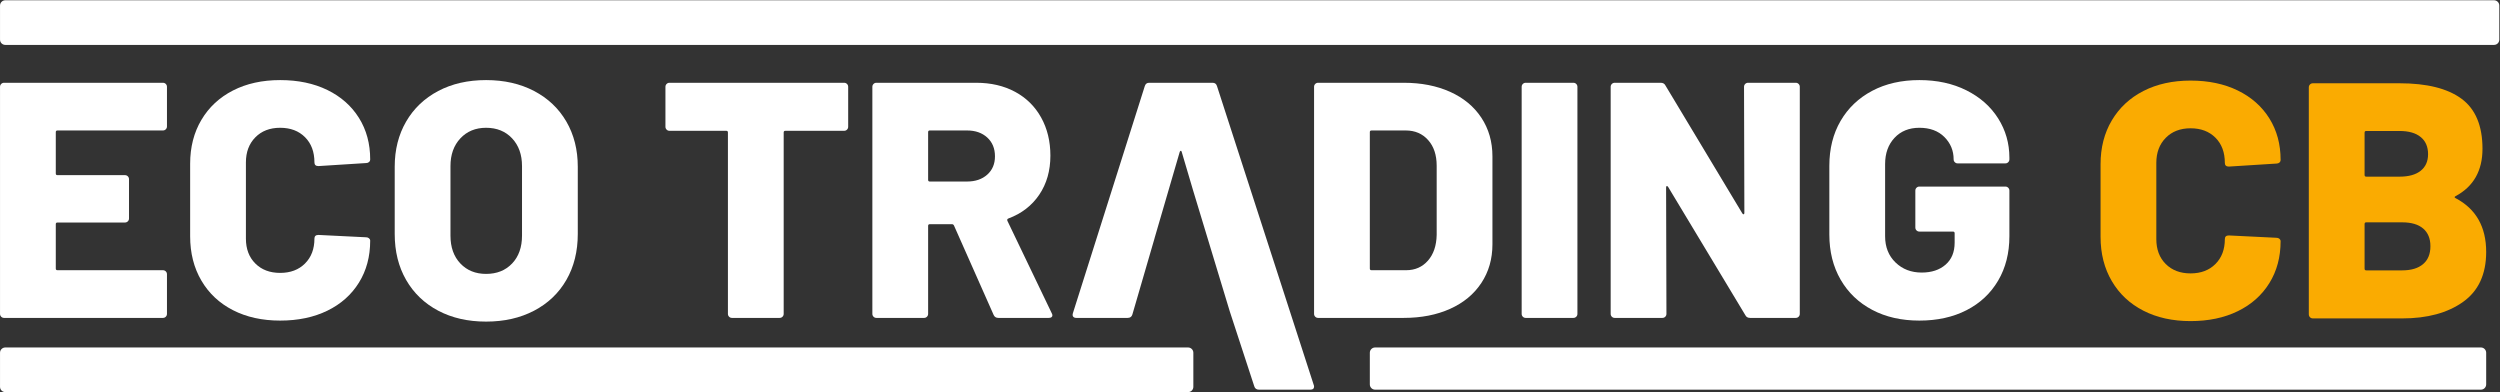
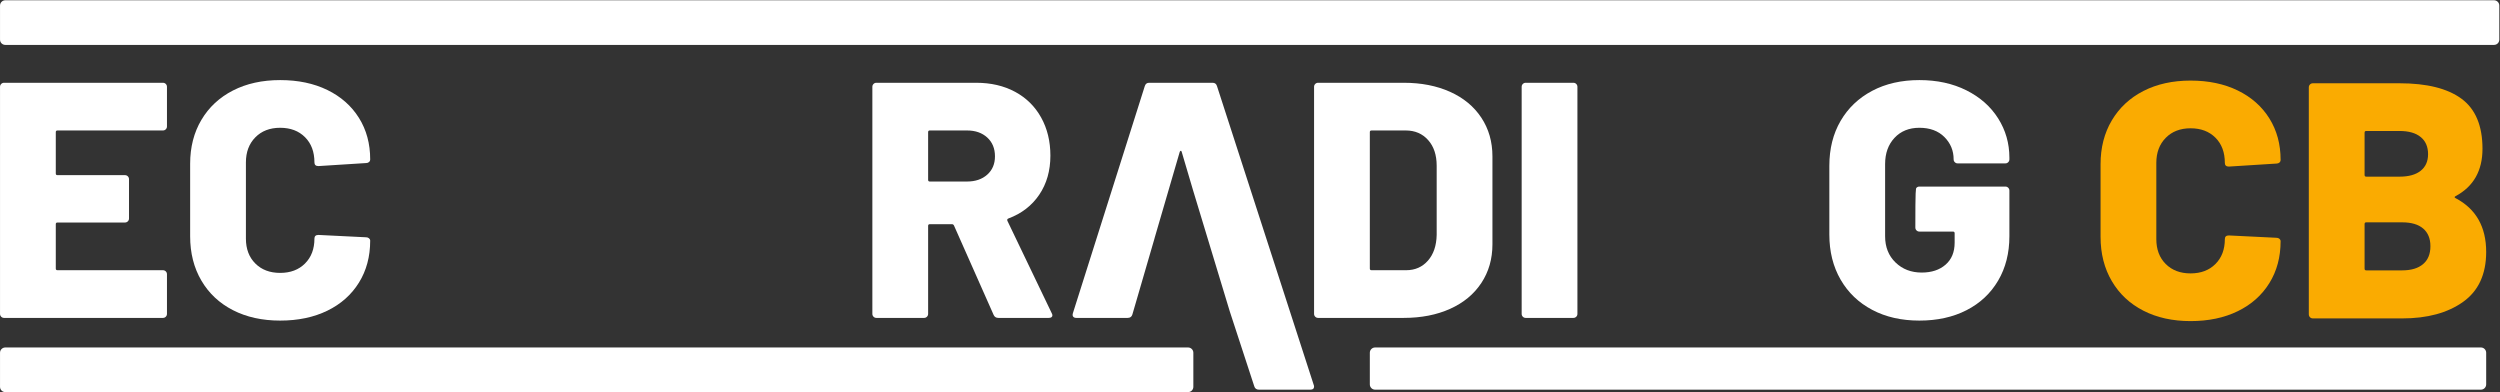
<svg xmlns="http://www.w3.org/2000/svg" version="1.2" baseProfile="tiny-ps" viewBox="0 0 3544 556" width="3544" height="556">
  <rect x="0" y="0" width="3544" height="556" fill="#333333" stroke="none" />
  <title>Layer 1</title>
  <style>
		tspan { white-space:pre }
		.shp0 { fill: #fff }
        .shp1 { fill: #faab01 }
	</style>
  <g id="Layer 1">
    <g id="&lt;Group&gt;">
      <path id="&lt;Compound Path&gt;" class="shp1" d="M3038.47 440.43C3019.25 430.59 3004.34 416.62 2993.71 398.52C2983.06 380.43 2977.75 359.47 2977.75 335.67L2977.75 232.81C2977.75 209.32 2983.06 188.61 2993.71 170.67C3004.34 152.74 3019.25 138.85 3038.47 129C3057.67 119.17 3079.97 114.24 3105.37 114.24C3130.76 114.24 3153.06 118.93 3172.27 128.29C3191.48 137.66 3206.39 150.83 3217.03 167.81C3227.67 184.8 3232.99 204.4 3232.99 226.62C3232.99 228.21 3232.43 229.48 3231.32 230.43C3230.2 231.38 3228.86 231.86 3227.27 231.86L3159.65 236.14C3155.84 236.14 3153.94 234.4 3153.94 230.91C3153.94 215.99 3149.49 204.08 3140.61 195.19C3131.72 186.31 3119.97 181.86 3105.37 181.86C3090.76 181.86 3079.02 186.38 3070.13 195.43C3061.24 204.48 3056.8 216.31 3056.8 230.91L3056.8 339C3056.8 353.6 3061.24 365.35 3070.13 374.24C3079.02 383.13 3090.76 387.57 3105.37 387.57C3119.97 387.57 3131.72 383.13 3140.61 374.24C3149.49 365.35 3153.94 353.6 3153.94 339C3153.94 335.51 3155.84 333.76 3159.65 333.76L3227.27 337.09C3228.86 337.09 3230.2 337.57 3231.32 338.52C3232.43 339.48 3232.99 340.59 3232.99 341.86C3232.99 364.4 3227.67 384.24 3217.03 401.38C3206.39 418.52 3191.48 431.78 3172.27 441.14C3153.06 450.51 3130.76 455.19 3105.37 455.19C3079.97 455.19 3057.67 450.27 3038.47 440.43Z" />
      <path id="&lt;Compound Path&gt;" fill-rule="evenodd" class="shp1" d="M3481.07 280.91C3509.96 296.14 3524.41 321.54 3524.41 357.09C3524.41 388.84 3513.45 412.5 3491.55 428.04C3469.65 443.6 3440.91 451.38 3405.36 451.38L3278.7 451.38C3277.11 451.38 3275.76 450.83 3274.65 449.71C3273.53 448.6 3272.98 447.26 3272.98 445.66L3272.98 123.76C3272.98 122.18 3273.53 120.83 3274.65 119.72C3275.76 118.61 3277.11 118.05 3278.7 118.05L3401.55 118.05C3440.28 118.05 3469.56 125.36 3489.41 139.95C3509.24 154.56 3519.17 178.21 3519.17 210.91C3519.17 242.02 3506.47 264.4 3481.07 278.05C3479.17 279 3479.17 279.95 3481.07 280.91ZM3352.03 188.05L3352.03 248.05C3352.03 249.64 3352.82 250.43 3354.41 250.43L3401.55 250.43C3414.56 250.43 3424.56 247.65 3431.55 242.1C3438.53 236.55 3442.03 228.69 3442.03 218.52C3442.03 208.05 3438.53 199.95 3431.55 194.24C3424.56 188.52 3414.56 185.67 3401.55 185.67L3354.41 185.67C3352.82 185.67 3352.03 186.46 3352.03 188.05ZM3434.89 374.47C3441.86 368.6 3445.36 360.12 3445.36 349C3445.36 338.21 3441.95 329.88 3435.12 324C3428.29 318.13 3418.37 315.19 3405.36 315.19L3354.41 315.19C3352.82 315.19 3352.03 315.99 3352.03 317.57L3352.03 380.9C3352.03 382.49 3352.82 383.28 3354.41 383.28L3405.36 383.28C3418.05 383.28 3427.9 380.35 3434.89 374.47Z" />
    </g>
    <path id="&lt;Compound Path&gt;" class="shp0" d="M235.03 183.29C233.91 184.4 232.56 184.95 230.98 184.95L81.46 184.95C79.87 184.95 79.08 185.75 79.08 187.33L79.08 245.9C79.08 247.5 79.87 248.29 81.46 248.29L177.17 248.29C178.76 248.29 180.1 248.84 181.22 249.95C182.33 251.07 182.88 252.42 182.88 254L182.88 309.71C182.88 311.31 182.33 312.65 181.22 313.76C180.1 314.88 178.76 315.43 177.17 315.43L81.46 315.43C79.87 315.43 79.08 316.22 79.08 317.81L79.08 380.66C79.08 382.26 79.87 383.05 81.46 383.05L230.98 383.05C232.56 383.05 233.91 383.6 235.03 384.71C236.13 385.83 236.69 387.18 236.69 388.76L236.69 444.95C236.69 446.54 236.13 447.89 235.03 449C233.91 450.11 232.56 450.66 230.98 450.66L5.74 450.66C4.15 450.66 2.81 450.11 1.7 449C0.58 447.89 0.03 446.54 0.03 444.95L0.03 123.05C0.03 121.47 0.58 120.12 1.7 119C2.81 117.89 4.15 117.34 5.74 117.34L230.98 117.34C232.56 117.34 233.91 117.89 235.03 119C236.13 120.12 236.69 121.47 236.69 123.05L236.69 179.24C236.69 180.83 236.13 182.18 235.03 183.29Z" />
    <path id="&lt;Compound Path&gt;" class="shp0" d="M330.26 439.71C311.05 429.88 296.13 415.9 285.5 397.81C274.86 379.71 269.55 358.76 269.55 334.95L269.55 232.1C269.55 208.61 274.86 187.89 285.5 169.95C296.13 152.02 311.05 138.13 330.26 128.29C349.47 118.45 371.76 113.53 397.16 113.53C422.56 113.53 444.86 118.21 464.07 127.57C483.27 136.94 498.19 150.12 508.83 167.1C519.46 184.08 524.78 203.69 524.78 225.91C524.78 227.5 524.22 228.76 523.11 229.72C522 230.67 520.65 231.14 519.07 231.14L451.45 235.43C447.64 235.43 445.74 233.69 445.74 230.19C445.74 215.27 441.28 203.37 432.4 194.48C423.51 185.59 411.76 181.14 397.16 181.14C382.56 181.14 370.81 185.67 361.93 194.72C353.04 203.76 348.6 215.59 348.6 230.19L348.6 338.29C348.6 352.89 353.04 364.64 361.93 373.52C370.81 382.41 382.56 386.86 397.16 386.86C411.76 386.86 423.51 382.41 432.4 373.52C441.28 364.64 445.74 352.89 445.74 338.29C445.74 334.79 447.64 333.05 451.45 333.05L519.07 336.38C520.65 336.38 522 336.86 523.11 337.81C524.22 338.76 524.78 339.88 524.78 341.14C524.78 363.69 519.46 383.52 508.83 400.66C498.19 417.81 483.27 431.07 464.07 440.43C444.86 449.79 422.56 454.47 397.16 454.47C371.76 454.47 349.47 449.55 330.26 439.71Z" />
-     <path id="&lt;Compound Path&gt;" fill-rule="evenodd" class="shp0" d="M621.21 440.43C601.68 430.11 586.52 415.59 575.73 396.86C564.94 378.13 559.54 356.38 559.54 331.62L559.54 236.38C559.54 212.26 564.94 190.91 575.73 172.34C586.52 153.76 601.68 139.32 621.21 129C640.73 118.69 663.35 113.53 689.06 113.53C714.77 113.53 737.47 118.69 757.15 129C776.83 139.32 792.07 153.76 802.87 172.34C813.66 190.91 819.06 212.26 819.06 236.38L819.06 331.62C819.06 356.38 813.66 378.13 802.87 396.86C792.07 415.59 776.83 430.11 757.15 440.43C737.47 450.74 714.77 455.9 689.06 455.9C663.35 455.9 640.73 450.74 621.21 440.43ZM725.97 373.52C735.33 363.69 740.01 350.51 740.01 334L740.01 235.43C740.01 219.24 735.33 206.14 725.97 196.14C716.6 186.15 704.3 181.14 689.06 181.14C674.14 181.14 661.99 186.15 652.63 196.14C643.27 206.14 638.59 219.24 638.59 235.43L638.59 334C638.59 350.51 643.27 363.69 652.63 373.52C661.99 383.37 674.14 388.28 689.06 388.28C704.3 388.28 716.6 383.37 725.97 373.52Z" />
-     <path id="&lt;Compound Path&gt;" class="shp0" d="M1200.71 119C1201.82 120.12 1202.38 121.47 1202.38 123.05L1202.38 179.72C1202.38 181.31 1201.82 182.65 1200.71 183.76C1199.6 184.88 1198.25 185.43 1196.66 185.43L1113.33 185.43C1111.74 185.43 1110.95 186.23 1110.95 187.81L1110.95 444.95C1110.95 446.54 1110.39 447.89 1109.28 449C1108.17 450.11 1106.82 450.66 1105.24 450.66L1037.62 450.66C1036.03 450.66 1034.68 450.11 1033.57 449C1032.45 447.89 1031.9 446.54 1031.9 444.95L1031.9 187.81C1031.9 186.23 1031.11 185.43 1029.53 185.43L949.05 185.43C947.46 185.43 946.11 184.88 945 183.76C943.88 182.65 943.33 181.31 943.33 179.72L943.33 123.05C943.33 121.47 943.88 120.12 945 119C946.11 117.89 947.46 117.34 949.05 117.34L1196.66 117.34C1198.25 117.34 1199.6 117.89 1200.71 119Z" />
    <path id="&lt;Compound Path&gt;" fill-rule="evenodd" class="shp0" d="M1408.56 446.38L1352.37 319.71C1351.73 318.45 1350.78 317.81 1349.52 317.81L1318.09 317.81C1316.5 317.81 1315.71 318.61 1315.71 320.19L1315.71 444.95C1315.71 446.54 1315.15 447.89 1314.04 449C1312.93 450.11 1311.58 450.66 1309.99 450.66L1242.38 450.66C1240.78 450.66 1239.44 450.11 1238.33 449C1237.21 447.89 1236.66 446.54 1236.66 444.95L1236.66 123.05C1236.66 121.47 1237.21 120.12 1238.33 119C1239.44 117.89 1240.78 117.34 1242.38 117.34L1383.8 117.34C1404.75 117.34 1423.16 121.62 1439.04 130.19C1454.91 138.76 1467.21 150.91 1475.94 166.62C1484.67 182.34 1489.04 200.36 1489.04 220.67C1489.04 241.94 1483.8 260.35 1473.32 275.9C1462.85 291.46 1448.24 302.73 1429.52 309.71C1427.92 310.35 1427.45 311.46 1428.09 313.05L1490.94 444C1491.57 445.27 1491.89 446.22 1491.89 446.85C1491.89 449.4 1490.15 450.66 1486.66 450.66L1415.23 450.66C1412.05 450.66 1409.83 449.24 1408.56 446.38ZM1315.71 187.33L1315.71 254.95C1315.71 256.55 1316.5 257.33 1318.09 257.33L1370.94 257.33C1382.68 257.33 1392.21 254.08 1399.52 247.57C1406.81 241.07 1410.47 232.42 1410.47 221.62C1410.47 210.51 1406.81 201.62 1399.52 194.95C1392.21 188.29 1382.68 184.95 1370.94 184.95L1318.09 184.95C1316.5 184.95 1315.71 185.75 1315.71 187.33Z" />
    <path id="&lt;Compound Path&gt;" fill-rule="evenodd" class="shp0" d="M1864.49 449C1863.38 447.89 1862.82 446.54 1862.82 444.95L1862.82 123.05C1862.82 121.47 1863.38 120.12 1864.49 119C1865.6 117.89 1866.95 117.34 1868.54 117.34L1989.97 117.34C2014.73 117.34 2036.63 121.62 2055.68 130.19C2074.73 138.76 2089.49 150.99 2099.97 166.86C2110.44 182.74 2115.68 200.99 2115.68 221.62L2115.68 346.38C2115.68 367.02 2110.44 385.27 2099.97 401.14C2089.49 417.02 2074.73 429.24 2055.68 437.81C2036.63 446.38 2014.73 450.66 1989.97 450.66L1868.54 450.66C1866.95 450.66 1865.6 450.11 1864.49 449ZM1944.25 383.05L1993.3 383.05C2005.99 383.05 2016.31 378.52 2024.25 369.47C2032.18 360.43 2036.31 348.28 2036.63 333.05L2036.63 234.95C2036.63 219.71 2032.59 207.57 2024.49 198.53C2016.39 189.48 2005.84 184.95 1992.82 184.95L1944.25 184.95C1942.66 184.95 1941.87 185.75 1941.87 187.33L1941.87 380.66C1941.87 382.26 1942.66 383.05 1944.25 383.05Z" />
    <path id="&lt;Compound Path&gt;" class="shp0" d="M2158.77 449C2157.66 447.89 2157.11 446.54 2157.11 444.95L2157.11 123.05C2157.11 121.47 2157.66 120.12 2158.77 119C2159.88 117.89 2161.23 117.34 2162.82 117.34L2230.44 117.34C2232.02 117.34 2233.37 117.89 2234.49 119C2235.6 120.12 2236.15 121.47 2236.15 123.05L2236.15 444.95C2236.15 446.54 2235.6 447.89 2234.49 449C2233.37 450.11 2232.02 450.66 2230.44 450.66L2162.82 450.66C2161.23 450.66 2159.88 450.11 2158.77 449Z" />
-     <path id="&lt;Compound Path&gt;" class="shp0" d="M2474 119C2475.11 117.89 2476.46 117.34 2478.05 117.34L2545.67 117.34C2547.26 117.34 2548.6 117.89 2549.72 119C2550.83 120.12 2551.39 121.47 2551.39 123.05L2551.39 444.95C2551.39 446.54 2550.83 447.89 2549.72 449C2548.6 450.11 2547.26 450.66 2545.67 450.66L2480.91 450.66C2477.73 450.66 2475.51 449.4 2474.24 446.85L2364.72 264.95C2364.08 264 2363.45 263.61 2362.82 263.76C2362.18 263.93 2361.86 264.64 2361.86 265.9L2362.34 444.95C2362.34 446.54 2361.78 447.89 2360.68 449C2359.56 450.11 2358.21 450.66 2356.63 450.66L2289.01 450.66C2287.42 450.66 2286.07 450.11 2284.96 449C2283.84 447.89 2283.29 446.54 2283.29 444.95L2283.29 123.05C2283.29 121.47 2283.84 120.12 2284.96 119C2286.07 117.89 2287.42 117.34 2289.01 117.34L2354.24 117.34C2357.41 117.34 2359.64 118.61 2360.91 121.15L2469.96 302.57C2470.59 303.52 2471.22 303.93 2471.86 303.76C2472.5 303.61 2472.82 302.89 2472.82 301.62L2472.34 123.05C2472.34 121.47 2472.89 120.12 2474 119Z" />
-     <path id="&lt;Compound Path&gt;" class="shp0" d="M2654 439.23C2634.78 429.08 2619.87 414.79 2609.23 396.38C2598.6 377.97 2593.28 356.7 2593.28 332.57L2593.28 234.95C2593.28 210.83 2598.6 189.64 2609.23 171.38C2619.87 153.13 2634.78 138.93 2654 128.76C2673.2 118.61 2695.5 113.53 2720.9 113.53C2745.97 113.53 2768.2 118.37 2787.56 128.05C2806.93 137.74 2821.92 150.99 2832.56 167.81C2843.19 184.64 2848.52 203.21 2848.52 223.52L2848.52 225.91C2848.52 227.5 2847.96 228.85 2846.85 229.95C2845.73 231.07 2844.39 231.62 2842.8 231.62L2775.18 231.62C2773.59 231.62 2772.24 231.07 2771.14 229.95C2770.02 228.85 2769.47 227.5 2769.47 225.91C2769.47 213.52 2765.1 202.97 2756.37 194.24C2747.64 185.51 2735.82 181.14 2720.9 181.14C2706.29 181.14 2694.55 185.91 2685.66 195.43C2676.77 204.95 2672.33 217.33 2672.33 232.57L2672.33 334.95C2672.33 350.19 2677.25 362.57 2687.09 372.09C2696.93 381.62 2709.31 386.38 2724.23 386.38C2738.2 386.38 2749.47 382.65 2758.04 375.19C2766.61 367.73 2770.9 357.33 2770.9 344L2770.9 330.67C2770.9 329.08 2770.1 328.28 2768.52 328.28L2720.9 328.28C2719.31 328.28 2717.96 327.73 2716.85 326.62C2715.74 325.51 2715.19 324.16 2715.19 322.57L2715.19 270.19C2715.19 268.61 2715.74 267.26 2716.85 266.14C2717.96 265.03 2719.31 264.48 2720.9 264.48L2842.8 264.48C2844.39 264.48 2845.73 265.03 2846.85 266.14C2847.96 267.26 2848.52 268.61 2848.52 270.19L2848.52 334.95C2848.52 358.76 2843.19 379.71 2832.56 397.81C2821.92 415.9 2807 429.88 2787.8 439.71C2768.59 449.55 2746.29 454.47 2720.9 454.47C2695.5 454.47 2673.2 449.4 2654 439.23Z" />
+     <path id="&lt;Compound Path&gt;" class="shp0" d="M2654 439.23C2634.78 429.08 2619.87 414.79 2609.23 396.38C2598.6 377.97 2593.28 356.7 2593.28 332.57L2593.28 234.95C2593.28 210.83 2598.6 189.64 2609.23 171.38C2619.87 153.13 2634.78 138.93 2654 128.76C2673.2 118.61 2695.5 113.53 2720.9 113.53C2745.97 113.53 2768.2 118.37 2787.56 128.05C2806.93 137.74 2821.92 150.99 2832.56 167.81C2843.19 184.64 2848.52 203.21 2848.52 223.52L2848.52 225.91C2848.52 227.5 2847.96 228.85 2846.85 229.95C2845.73 231.07 2844.39 231.62 2842.8 231.62L2775.18 231.62C2773.59 231.62 2772.24 231.07 2771.14 229.95C2770.02 228.85 2769.47 227.5 2769.47 225.91C2769.47 213.52 2765.1 202.97 2756.37 194.24C2747.64 185.51 2735.82 181.14 2720.9 181.14C2706.29 181.14 2694.55 185.91 2685.66 195.43C2676.77 204.95 2672.33 217.33 2672.33 232.57L2672.33 334.95C2672.33 350.19 2677.25 362.57 2687.09 372.09C2696.93 381.62 2709.31 386.38 2724.23 386.38C2738.2 386.38 2749.47 382.65 2758.04 375.19C2766.61 367.73 2770.9 357.33 2770.9 344L2770.9 330.67C2770.9 329.08 2770.1 328.28 2768.52 328.28L2720.9 328.28C2719.31 328.28 2717.96 327.73 2716.85 326.62C2715.74 325.51 2715.19 324.16 2715.19 322.57C2715.19 268.61 2715.74 267.26 2716.85 266.14C2717.96 265.03 2719.31 264.48 2720.9 264.48L2842.8 264.48C2844.39 264.48 2845.73 265.03 2846.85 266.14C2847.96 267.26 2848.52 268.61 2848.52 270.19L2848.52 334.95C2848.52 358.76 2843.19 379.71 2832.56 397.81C2821.92 415.9 2807 429.88 2787.8 439.71C2768.59 449.55 2746.29 454.47 2720.9 454.47C2695.5 454.47 2673.2 449.4 2654 439.23Z" />
    <path id="&lt;Path&gt;" class="shp0" d="M1862.35 545.72L1725.22 122.1C1724.27 118.93 1722.2 117.34 1719.03 117.34L1629.03 117.34C1625.85 117.34 1623.79 118.93 1622.84 122.1L1520.93 444C1520.29 446.22 1520.46 447.89 1521.41 449C1522.36 450.11 1523.79 450.66 1525.7 450.66L1598.55 450.66C1602.04 450.66 1604.27 449.08 1605.22 445.9L1609.64 430.78L1636.64 338.02C1636.65 337.94 1636.63 337.89 1636.65 337.81L1672.36 215.43C1672.67 214.48 1673.15 213.93 1673.79 213.76C1674.42 213.61 1674.9 214.16 1675.22 215.43L1691.29 269.79L1743.36 441.54L1778.06 547.63C1779.02 550.8 1781.23 552.39 1784.73 552.39L1857.59 552.39C1861.08 552.39 1862.82 550.96 1862.82 548.1C1862.82 547.15 1862.66 546.36 1862.35 545.72Z" />
    <path id="&lt;Path&gt;" class="shp0" d="M3535.54 63.66L7.5 63.66C3.38 63.66 0.03 60.32 0.03 56.19L0.03 7.86C0.03 3.74 3.38 0.39 7.5 0.39L3535.54 0.39C3539.67 0.39 3543.01 3.74 3543.01 7.86L3543.01 56.19C3543.01 60.32 3539.67 63.66 3535.54 63.66Z" />
    <path id="&lt;Path&gt;" class="shp0" d="M1684.22 555.85L7.5 555.85C3.38 555.85 0.03 552.51 0.03 548.38L0.03 500.05C0.03 495.93 3.38 492.58 7.5 492.58L1684.22 492.58C1688.34 492.58 1691.69 495.93 1691.69 500.05L1691.69 548.38C1691.69 552.51 1688.34 555.85 1684.22 555.85Z" />
    <path id="&lt;Path&gt;" class="shp0" d="M3516.94 552.39L1949.34 552.39C1945.22 552.39 1941.87 549.04 1941.87 544.92L1941.87 500.05C1941.87 495.93 1945.22 492.58 1949.34 492.58L3516.94 492.58C3521.06 492.58 3524.41 495.93 3524.41 500.05L3524.41 544.92C3524.41 549.04 3521.06 552.39 3516.94 552.39Z" />
  </g>
</svg>